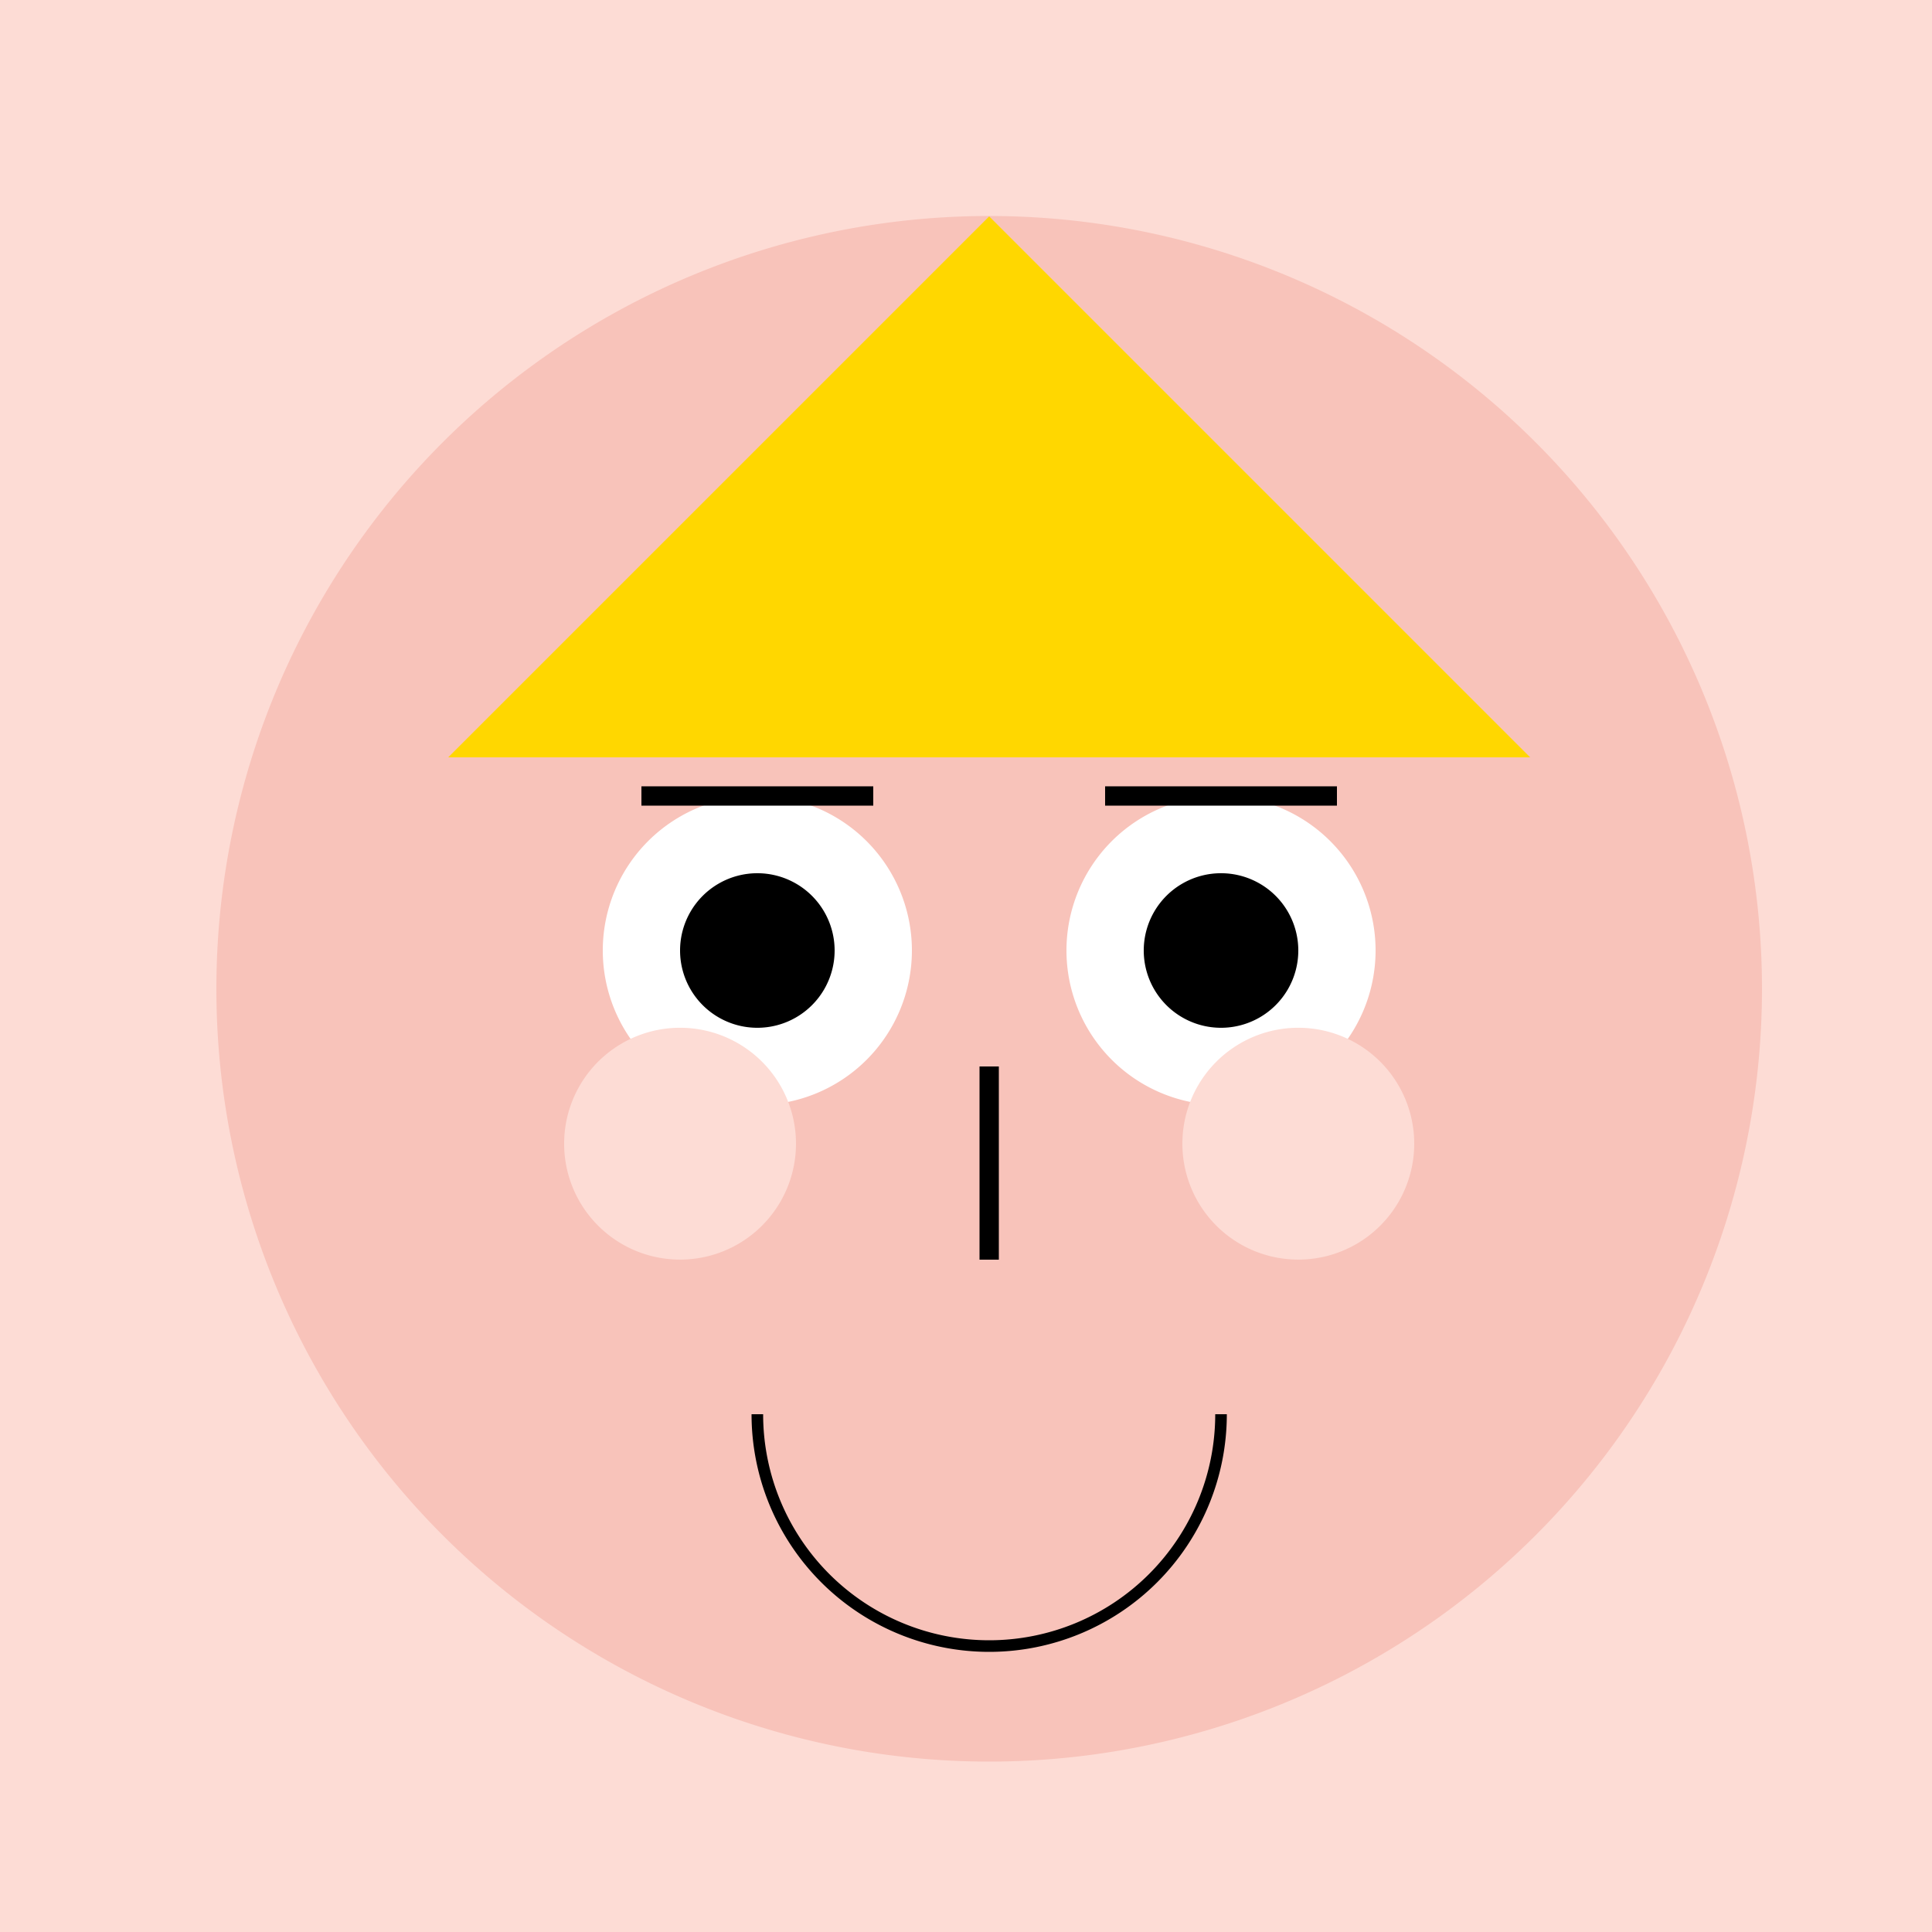
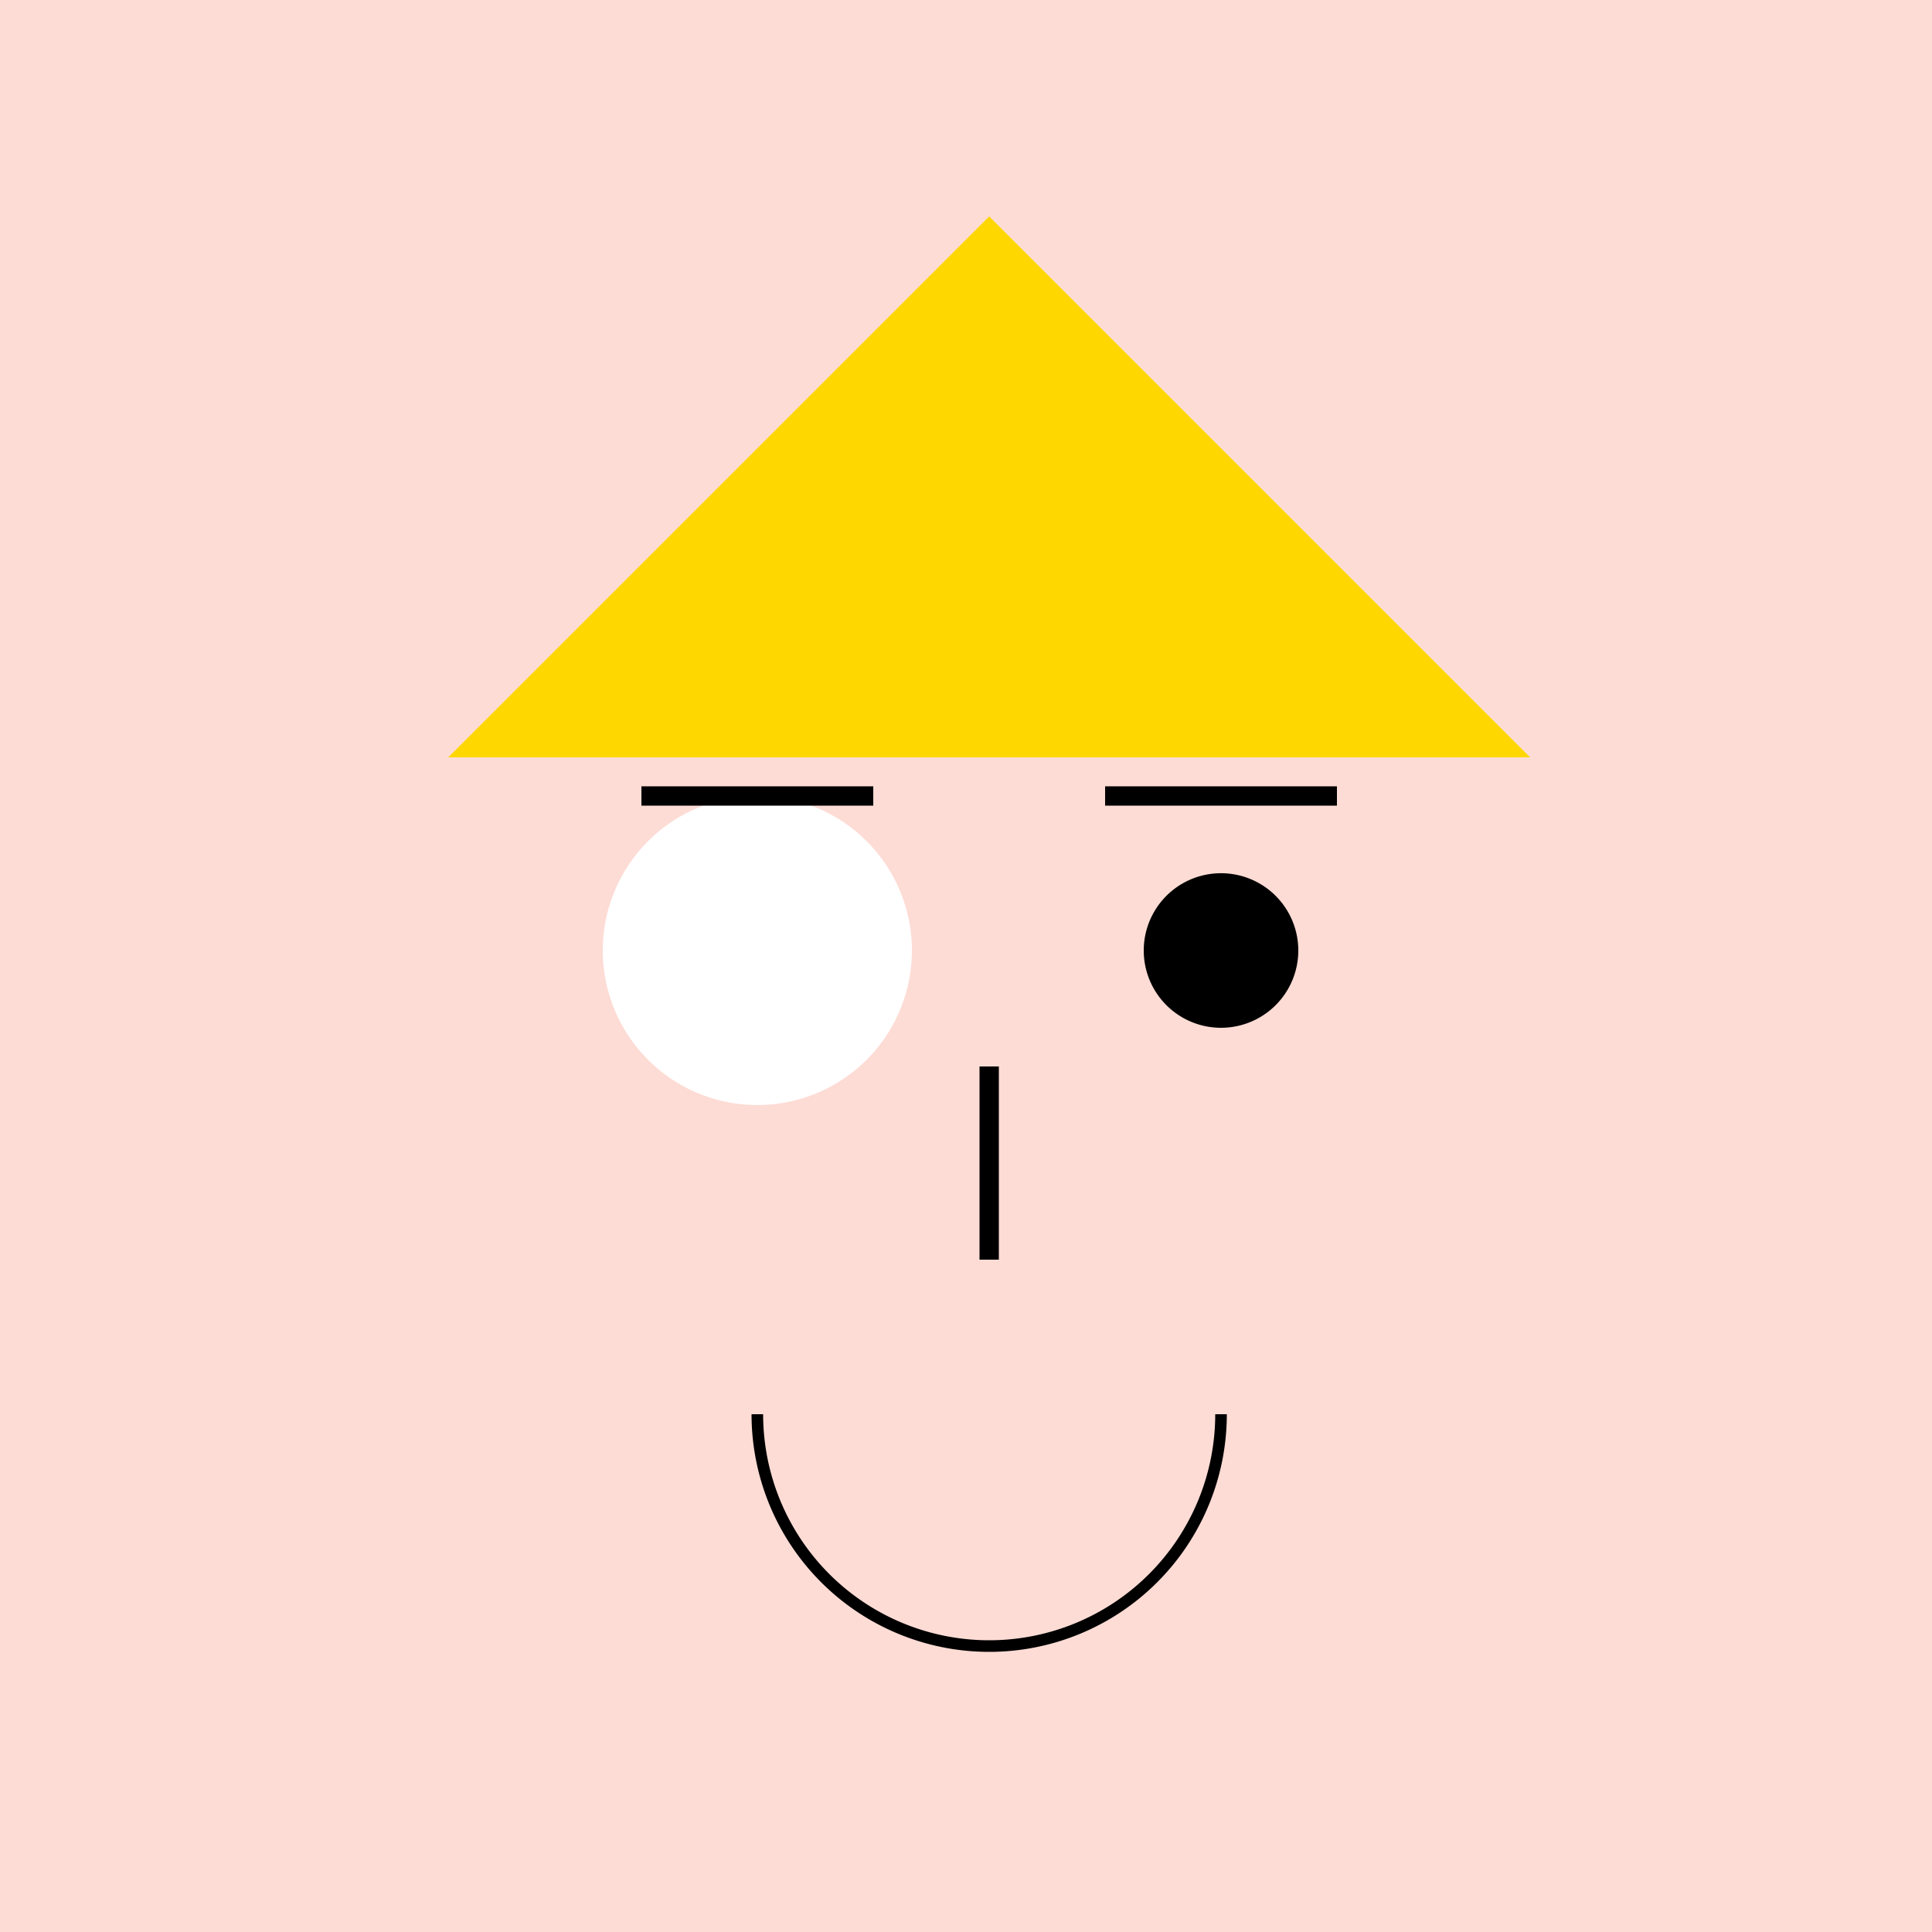
<svg xmlns="http://www.w3.org/2000/svg" width="500" height="500">
  <defs />
  <g>
    <rect fill="#FDDCD5" stroke="none" x="0" y="0" width="512" height="512" />
-     <path fill="#F8C3BA" stroke="none" paint-order="stroke fill markers" d=" M 456 256 A 200 200 0 1 1 456 255.8" />
    <path fill="#FFFFFF" stroke="none" paint-order="stroke fill markers" d=" M 236 246 A 40 40 0 1 1 236 245.96" />
-     <path fill="#FFFFFF" stroke="none" paint-order="stroke fill markers" d=" M 356 246 A 40 40 0 1 1 356 245.96" />
-     <path fill="#000000" stroke="none" paint-order="stroke fill markers" d=" M 216 246 A 20 20 0 1 1 216 245.98" />
    <path fill="#000000" stroke="none" paint-order="stroke fill markers" d=" M 336 246 A 20 20 0 1 1 336 245.98" />
    <path fill="none" stroke="#000000" paint-order="fill stroke markers" d=" M 166 206 L 226 206" stroke-miterlimit="10" stroke-width="5" stroke-dasharray="" />
    <path fill="none" stroke="#000000" paint-order="fill stroke markers" d=" M 286 206 L 346 206" stroke-miterlimit="10" stroke-width="5" stroke-dasharray="" />
    <path fill="none" stroke="#000000" paint-order="fill stroke markers" d=" M 256 276 L 256 326" stroke-miterlimit="10" stroke-width="5" stroke-dasharray="" />
    <path fill="none" stroke="#000000" paint-order="fill stroke markers" d=" M 316 366 A 60 60 0 0 1 196 366" stroke-miterlimit="10" stroke-width="3" stroke-dasharray="" />
    <path fill="#FFD700" stroke="none" paint-order="stroke fill markers" d=" M 256 56 L 116 196 L 396 196 Z" />
-     <path fill="#FDDCD5" stroke="none" paint-order="stroke fill markers" d=" M 206 296 A 30 30 0 1 1 206 295.97" />
    <path fill="#FDDCD5" stroke="none" paint-order="stroke fill markers" d=" M 366 296 A 30 30 0 1 1 366 295.97" />
  </g>
</svg>